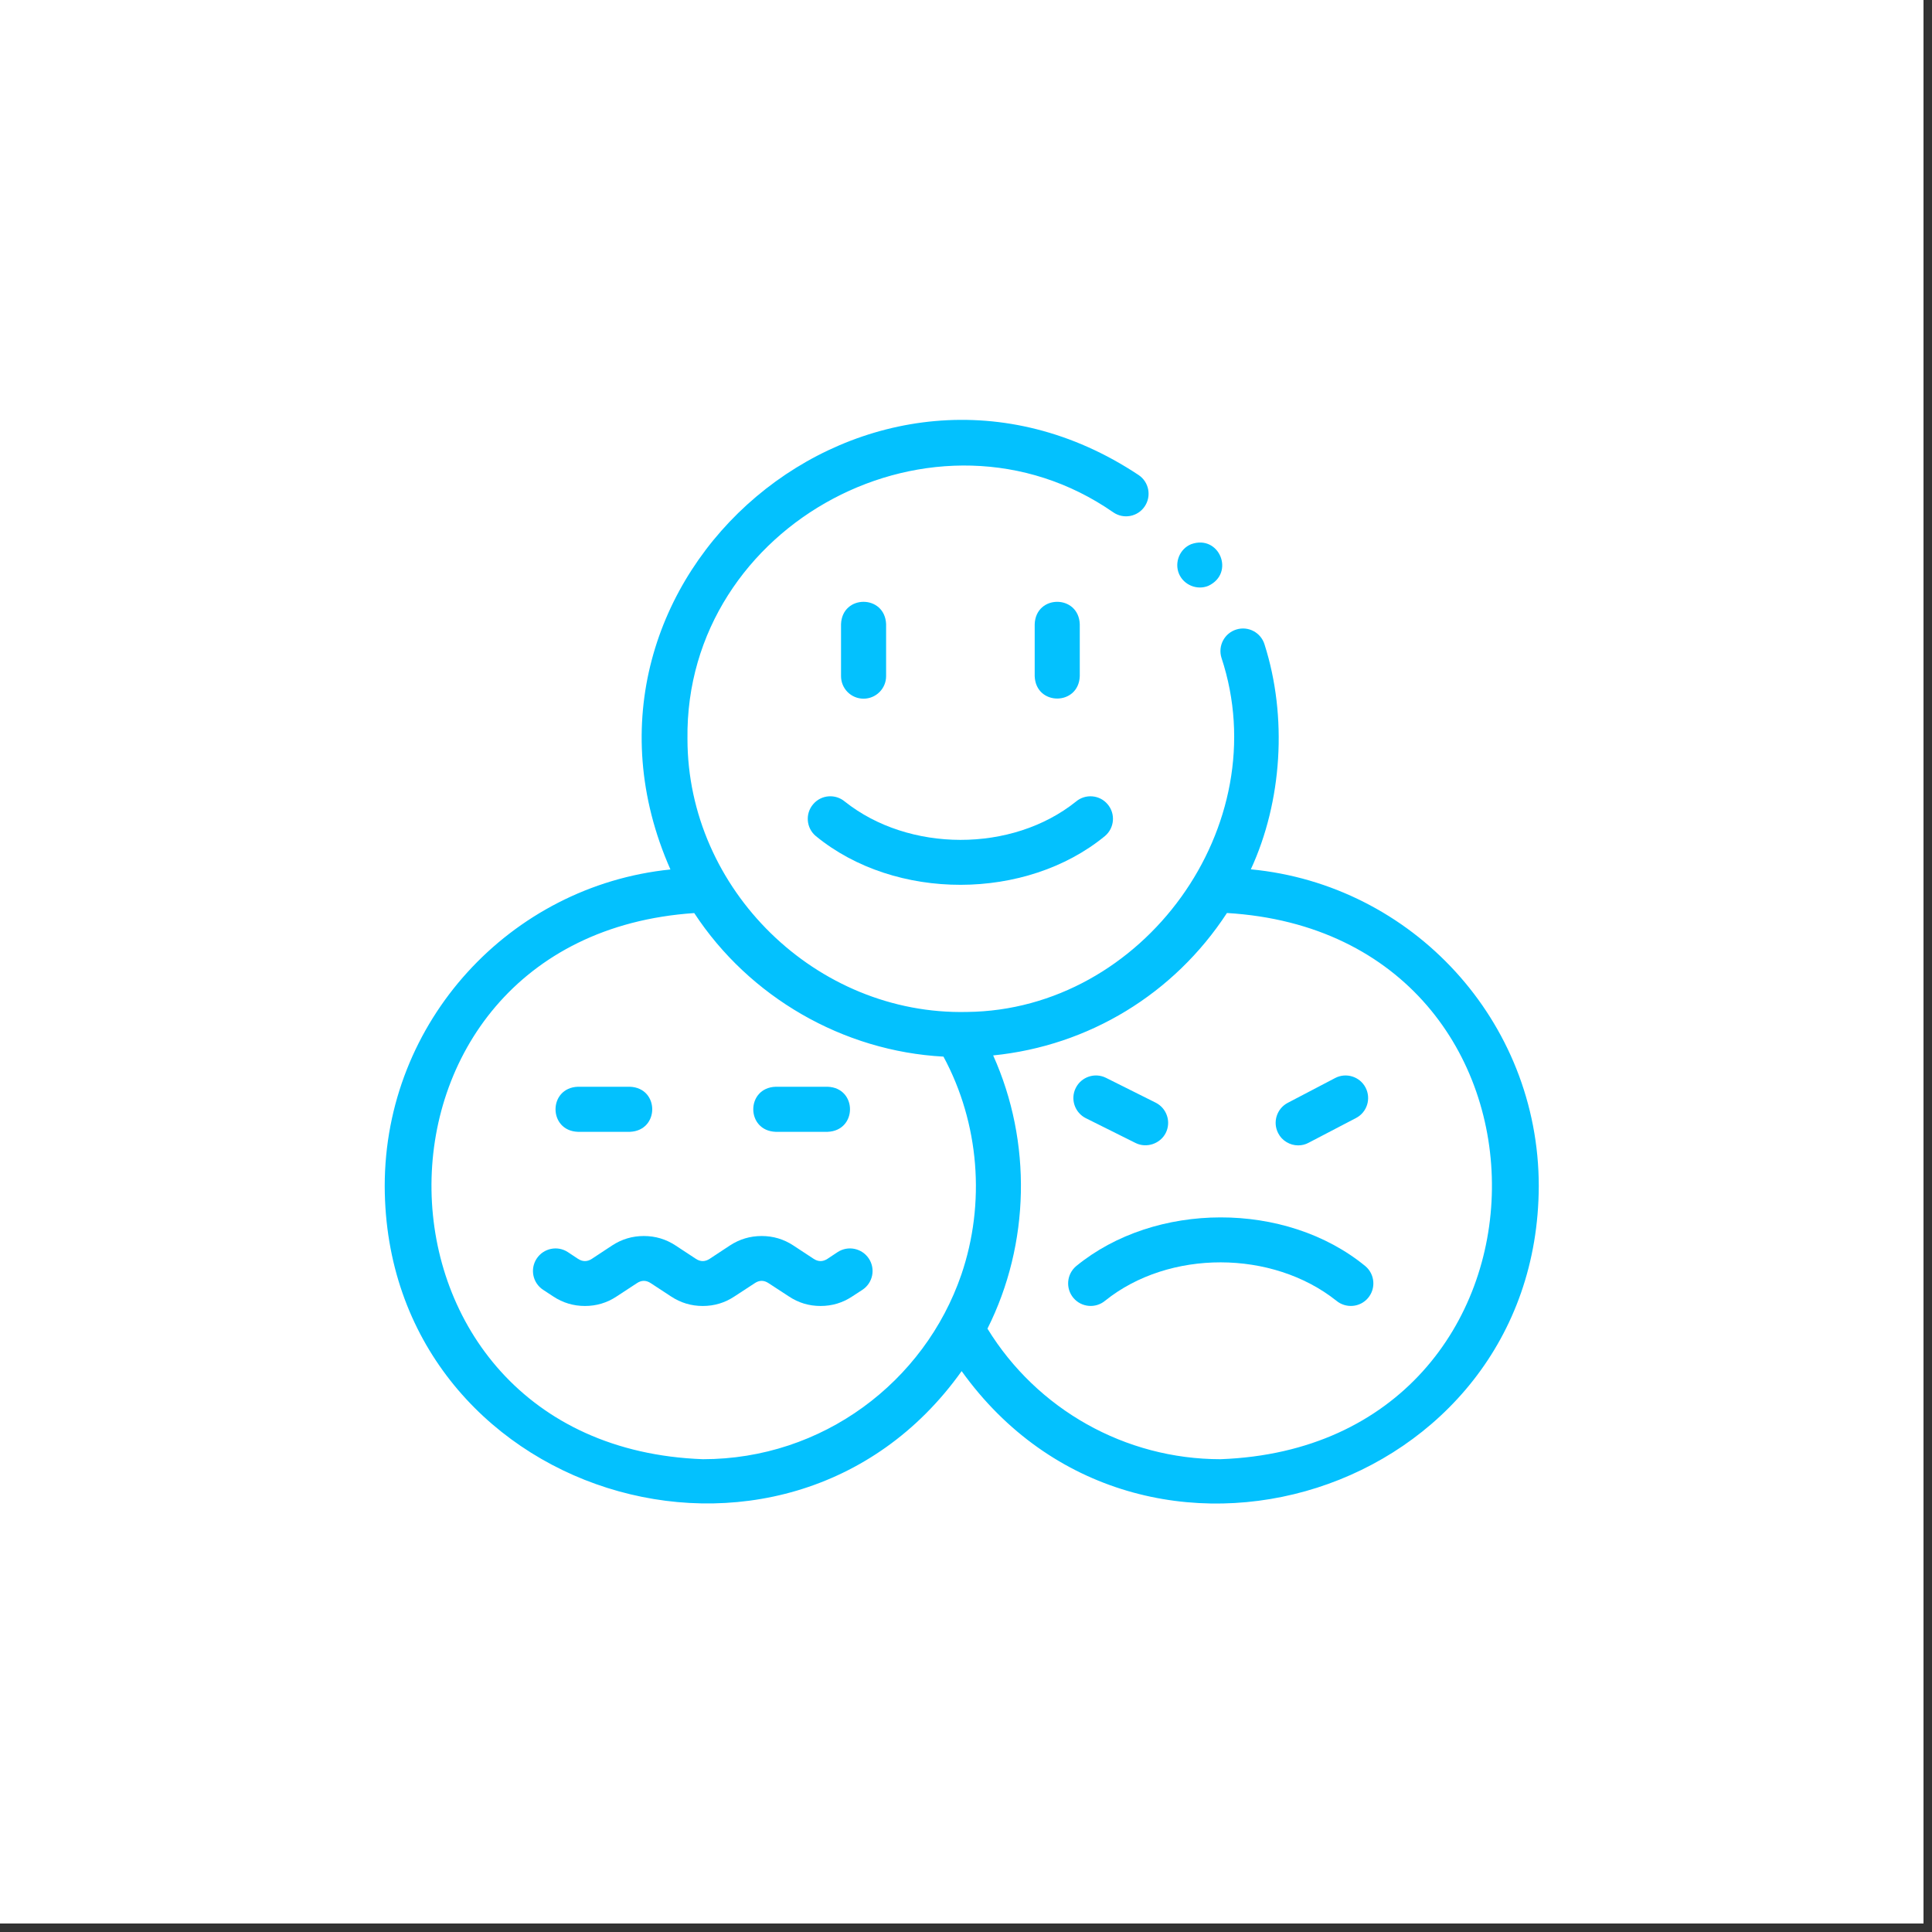
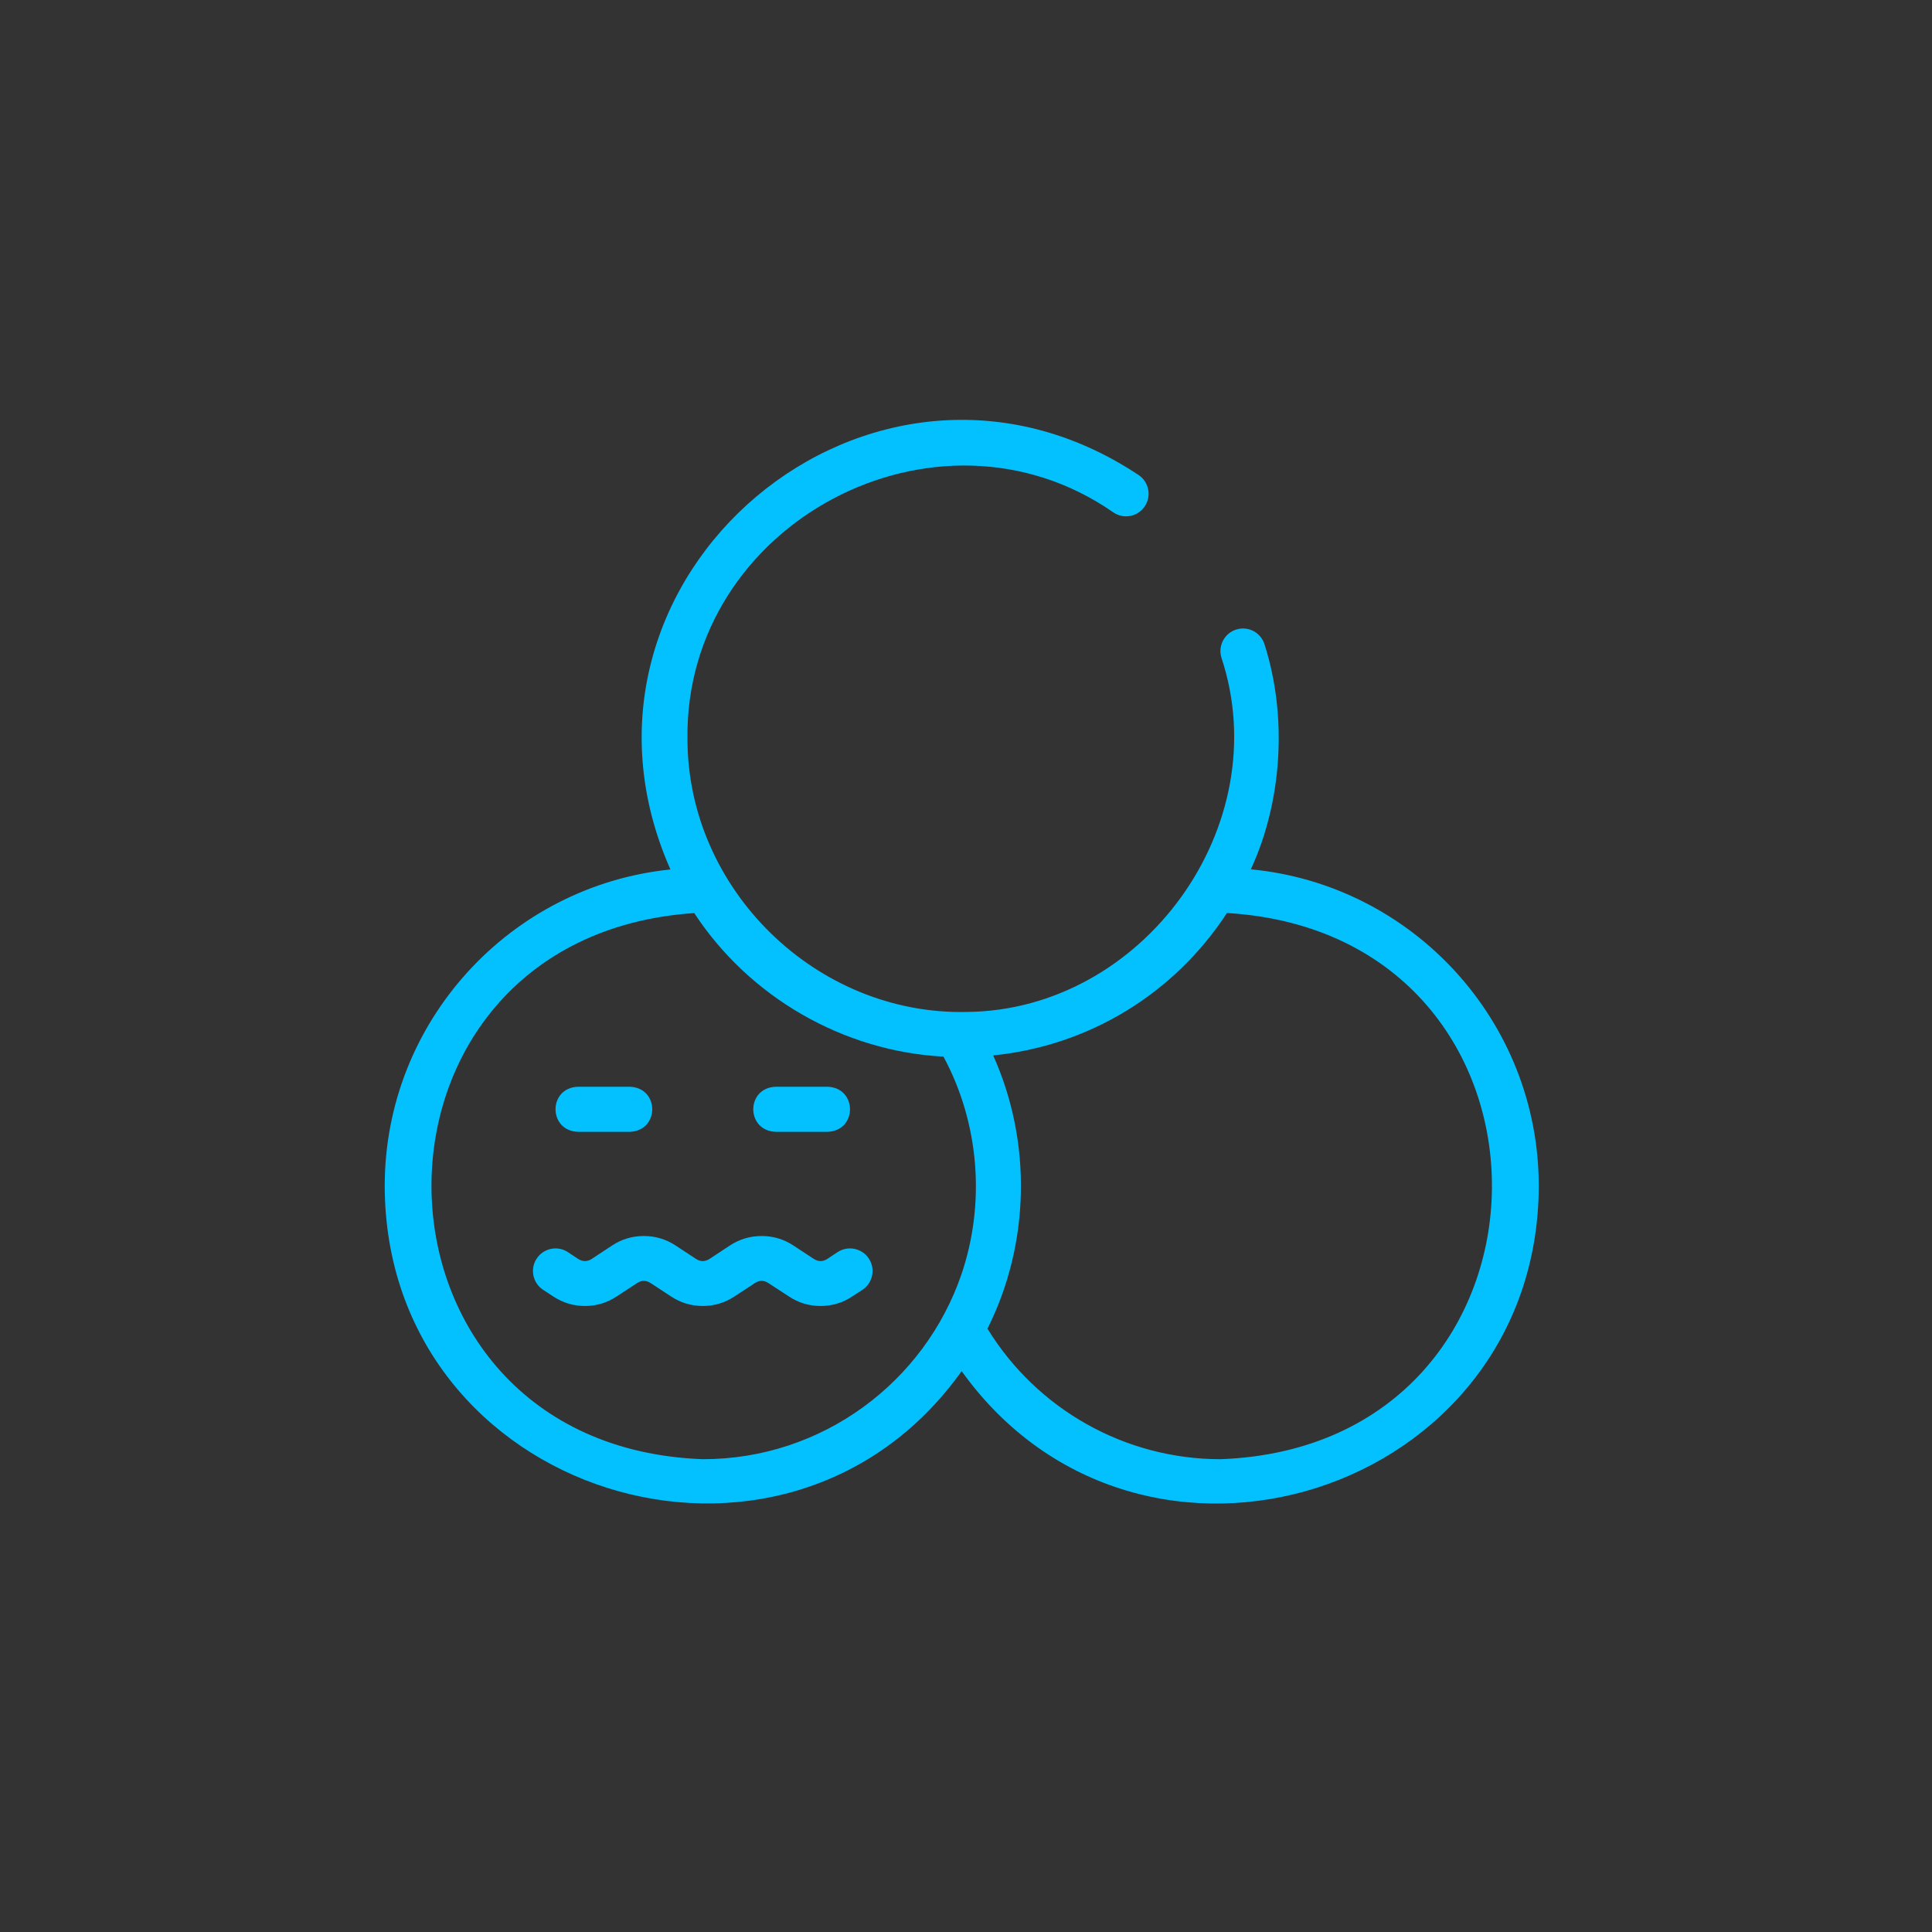
<svg xmlns="http://www.w3.org/2000/svg" width="150" zoomAndPan="magnify" viewBox="0 0 112.5 112.5" height="150" preserveAspectRatio="xMidYMid meet" version="1.2">
  <rect x="0" y="0" width="112.5" height="112.5" fill="#333333" stroke="none" />
  <defs>
    <clipPath id="48982e9e31">
      <path d="M 0 0 L 112.004 0 L 112.004 112.004 L 0 112.004 Z M 0 0 " />
    </clipPath>
    <clipPath id="2bf0ad40d2">
      <path d="M 22.402 24 L 89.602 24 L 89.602 88 L 22.402 88 Z M 22.402 24 " />
    </clipPath>
  </defs>
  <g id="32aff25ac2">
    <g clip-rule="nonzero" clip-path="url(#48982e9e31)">
-       <path style=" stroke:none;fill-rule:nonzero;fill:#ffffff;fill-opacity:1;" d="M 0 0 L 112.004 0 L 112.004 112.004 L 0 112.004 Z M 0 0 " />
-       <path style=" stroke:none;fill-rule:nonzero;fill:#ffffff;fill-opacity:1;" d="M 0 0 L 112.004 0 L 112.004 112.004 L 0 112.004 Z M 0 0 " />
-     </g>
+       </g>
    <path style=" stroke:none;fill-rule:nonzero;fill:#03c1fe;fill-opacity:1;" d="M 48.773 72.91 L 48.184 73.301 C 47.914 73.477 47.648 73.477 47.379 73.301 L 46.195 72.523 C 45.637 72.156 45.023 71.973 44.352 71.973 C 43.68 71.973 43.066 72.156 42.504 72.523 L 41.324 73.301 C 41.055 73.477 40.785 73.477 40.52 73.301 L 39.336 72.523 C 38.777 72.156 38.16 71.973 37.492 71.973 C 36.82 71.973 36.207 72.156 35.645 72.523 L 34.465 73.301 C 34.195 73.477 33.926 73.477 33.656 73.301 L 33.066 72.91 C 32.461 72.512 31.648 72.684 31.25 73.289 C 30.852 73.895 31.02 74.707 31.625 75.105 L 32.215 75.492 C 32.777 75.863 33.391 76.047 34.062 76.047 C 34.73 76.047 35.348 75.863 35.906 75.492 L 37.086 74.719 C 37.355 74.539 37.625 74.539 37.895 74.719 L 39.074 75.492 C 39.637 75.863 40.25 76.047 40.922 76.047 C 41.594 76.047 42.207 75.863 42.766 75.492 L 43.949 74.719 C 44.215 74.539 44.484 74.539 44.754 74.719 L 45.938 75.492 C 46.496 75.863 47.109 76.047 47.781 76.047 C 48.453 76.047 49.066 75.863 49.625 75.492 L 50.219 75.105 C 50.824 74.707 50.992 73.895 50.594 73.289 C 50.195 72.684 49.383 72.512 48.773 72.91 Z M 45.168 65.906 L 48.191 65.906 C 49.93 65.84 49.93 63.344 48.191 63.281 L 45.168 63.281 C 43.426 63.344 43.43 65.844 45.168 65.906 Z M 33.652 65.906 L 36.676 65.906 C 38.414 65.84 38.414 63.344 36.676 63.281 L 33.652 63.281 C 31.914 63.344 31.914 65.844 33.652 65.906 Z M 33.652 65.906 " />
    <g clip-rule="nonzero" clip-path="url(#2bf0ad40d2)">
      <path style=" stroke:none;fill-rule:nonzero;fill:#03c1fe;fill-opacity:1;" d="M 72.836 50.621 C 74.656 46.68 74.98 41.742 73.633 37.523 C 73.418 36.828 72.684 36.441 71.992 36.656 C 71.297 36.871 70.91 37.609 71.125 38.301 C 74.359 48.066 66.574 58.824 56.305 58.926 C 47.535 59.125 40.031 51.793 40.031 43.023 C 39.867 30.469 54.543 22.68 64.836 29.84 C 65.434 30.246 66.25 30.09 66.656 29.488 C 67.062 28.887 66.906 28.07 66.305 27.664 C 50.801 17.363 31.531 33.645 39.039 50.629 C 29.707 51.582 22.402 59.484 22.402 69.066 C 22.453 87.082 45.688 94.316 55.996 79.84 C 66.422 94.371 89.551 87.008 89.602 69.066 C 89.602 59.441 82.23 51.512 72.836 50.621 Z M 40.93 84.969 C 20.152 84.211 19.734 54.559 40.426 53.168 C 43.633 58.062 49.094 61.215 54.938 61.527 C 57.027 65.402 57.398 70.066 55.977 74.227 C 53.828 80.473 47.895 84.969 40.93 84.969 Z M 71.07 84.969 C 65.523 84.969 60.387 82.074 57.5 77.367 C 59.977 72.43 60.098 66.496 57.832 61.457 C 63.395 60.898 68.363 57.883 71.445 53.164 C 92.25 54.41 91.91 84.207 71.07 84.969 Z M 71.07 84.969 " />
    </g>
-     <path style=" stroke:none;fill-rule:nonzero;fill:#03c1fe;fill-opacity:1;" d="M 75.594 66.695 C 75.809 66.695 76.012 66.645 76.199 66.543 L 78.961 65.102 C 79.605 64.766 79.852 63.973 79.516 63.328 C 79.18 62.688 78.387 62.438 77.746 62.773 L 74.984 64.219 C 74.344 64.555 74.094 65.348 74.43 65.988 C 74.543 66.207 74.703 66.379 74.914 66.504 C 75.121 66.629 75.348 66.695 75.594 66.695 Z M 63.23 65.113 L 66.121 66.555 C 66.758 66.875 67.562 66.605 67.883 65.969 C 68.207 65.32 67.941 64.531 67.293 64.207 L 64.402 62.762 C 63.754 62.438 62.965 62.703 62.641 63.352 C 62.316 64 62.582 64.789 63.23 65.113 Z M 79.508 73.73 C 74.871 69.922 67.25 69.961 62.66 73.73 C 62.109 74.199 62.039 75.027 62.508 75.582 C 62.977 76.133 63.805 76.203 64.359 75.734 C 68.082 72.75 74.086 72.777 77.812 75.738 C 78.363 76.199 79.191 76.137 79.66 75.582 C 80.129 75.027 80.059 74.199 79.508 73.73 Z M 50.285 40.684 C 51.008 40.684 51.598 40.098 51.598 39.371 L 51.598 36.348 C 51.531 34.609 49.035 34.609 48.973 36.348 L 48.973 39.371 C 48.973 40.098 49.559 40.684 50.285 40.684 Z M 62.875 39.371 L 62.875 36.348 C 62.809 34.609 60.312 34.609 60.25 36.348 L 60.25 39.371 C 60.312 41.113 62.812 41.109 62.875 39.371 Z M 47.348 46.832 C 46.879 47.383 46.945 48.211 47.5 48.68 C 52.137 52.488 59.758 52.453 64.344 48.68 C 64.898 48.211 64.965 47.383 64.496 46.832 C 64.031 46.277 63.199 46.211 62.648 46.68 C 58.926 49.66 52.918 49.637 49.195 46.676 C 48.641 46.211 47.816 46.277 47.348 46.832 Z M 68.648 33.402 C 68.922 34.062 69.703 34.387 70.363 34.113 C 71.938 33.371 70.996 31.098 69.359 31.688 C 68.695 31.961 68.379 32.742 68.648 33.402 Z M 68.648 33.402 " />
  </g>
</svg>